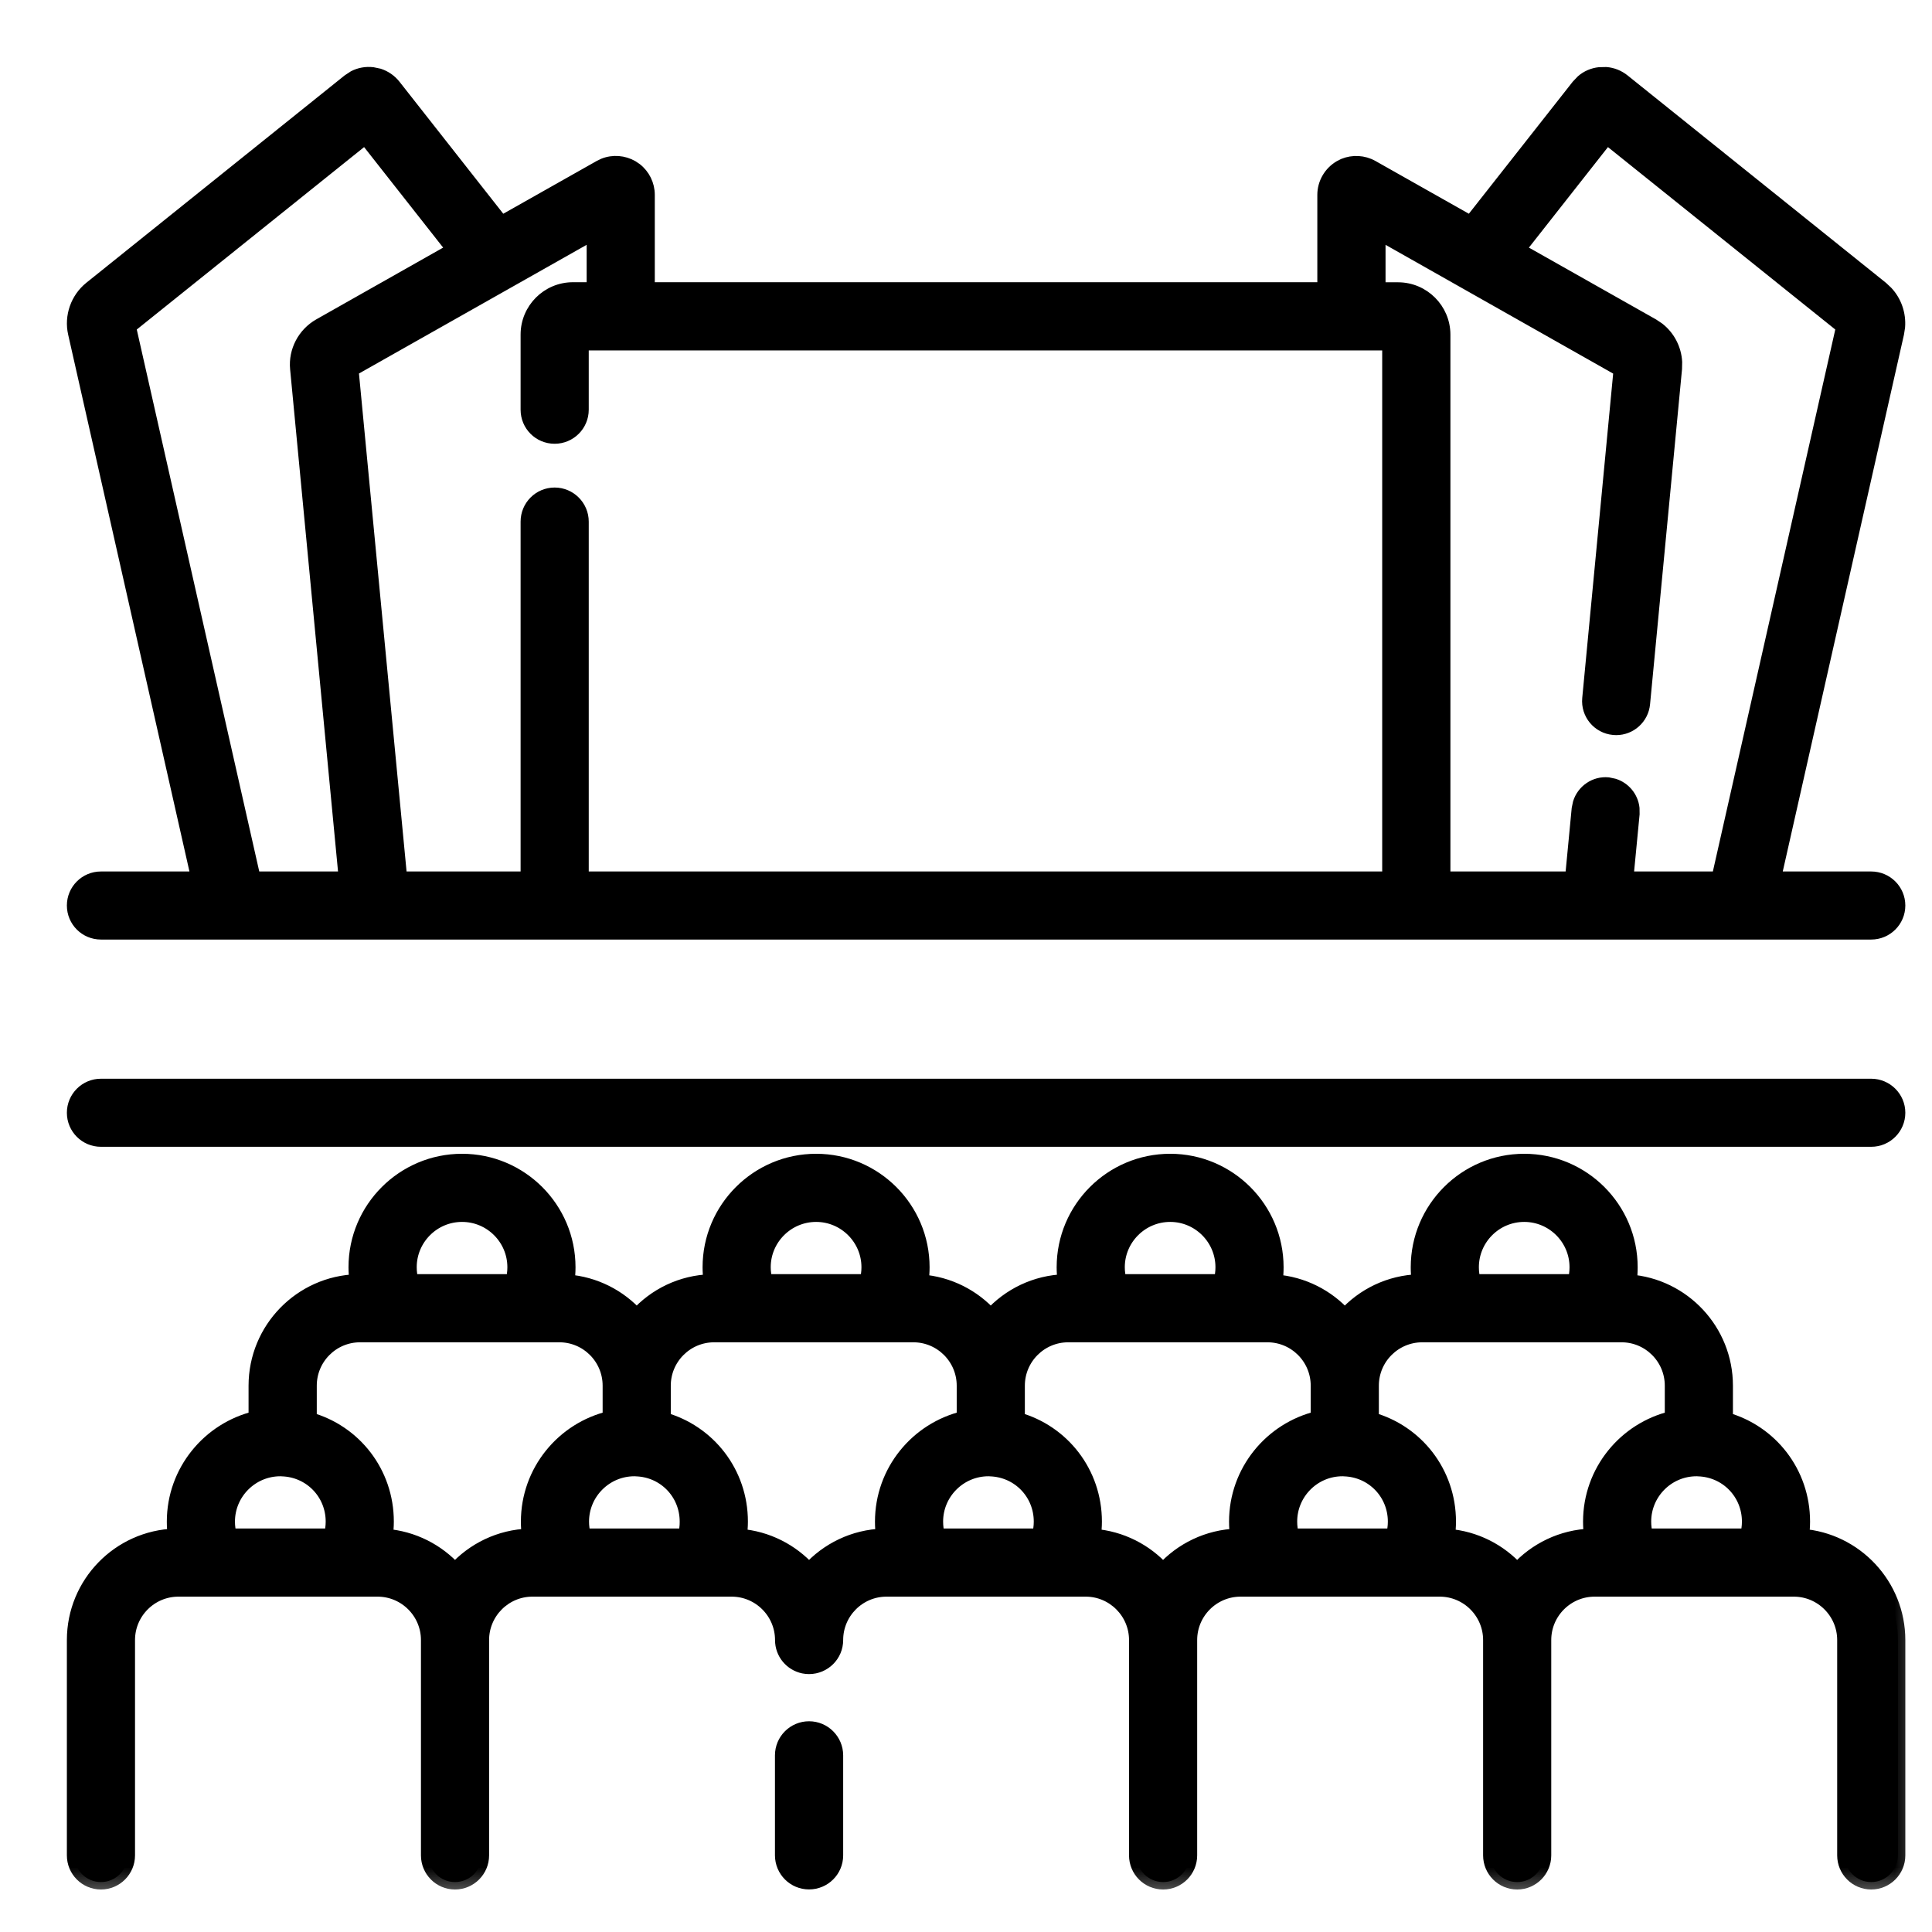
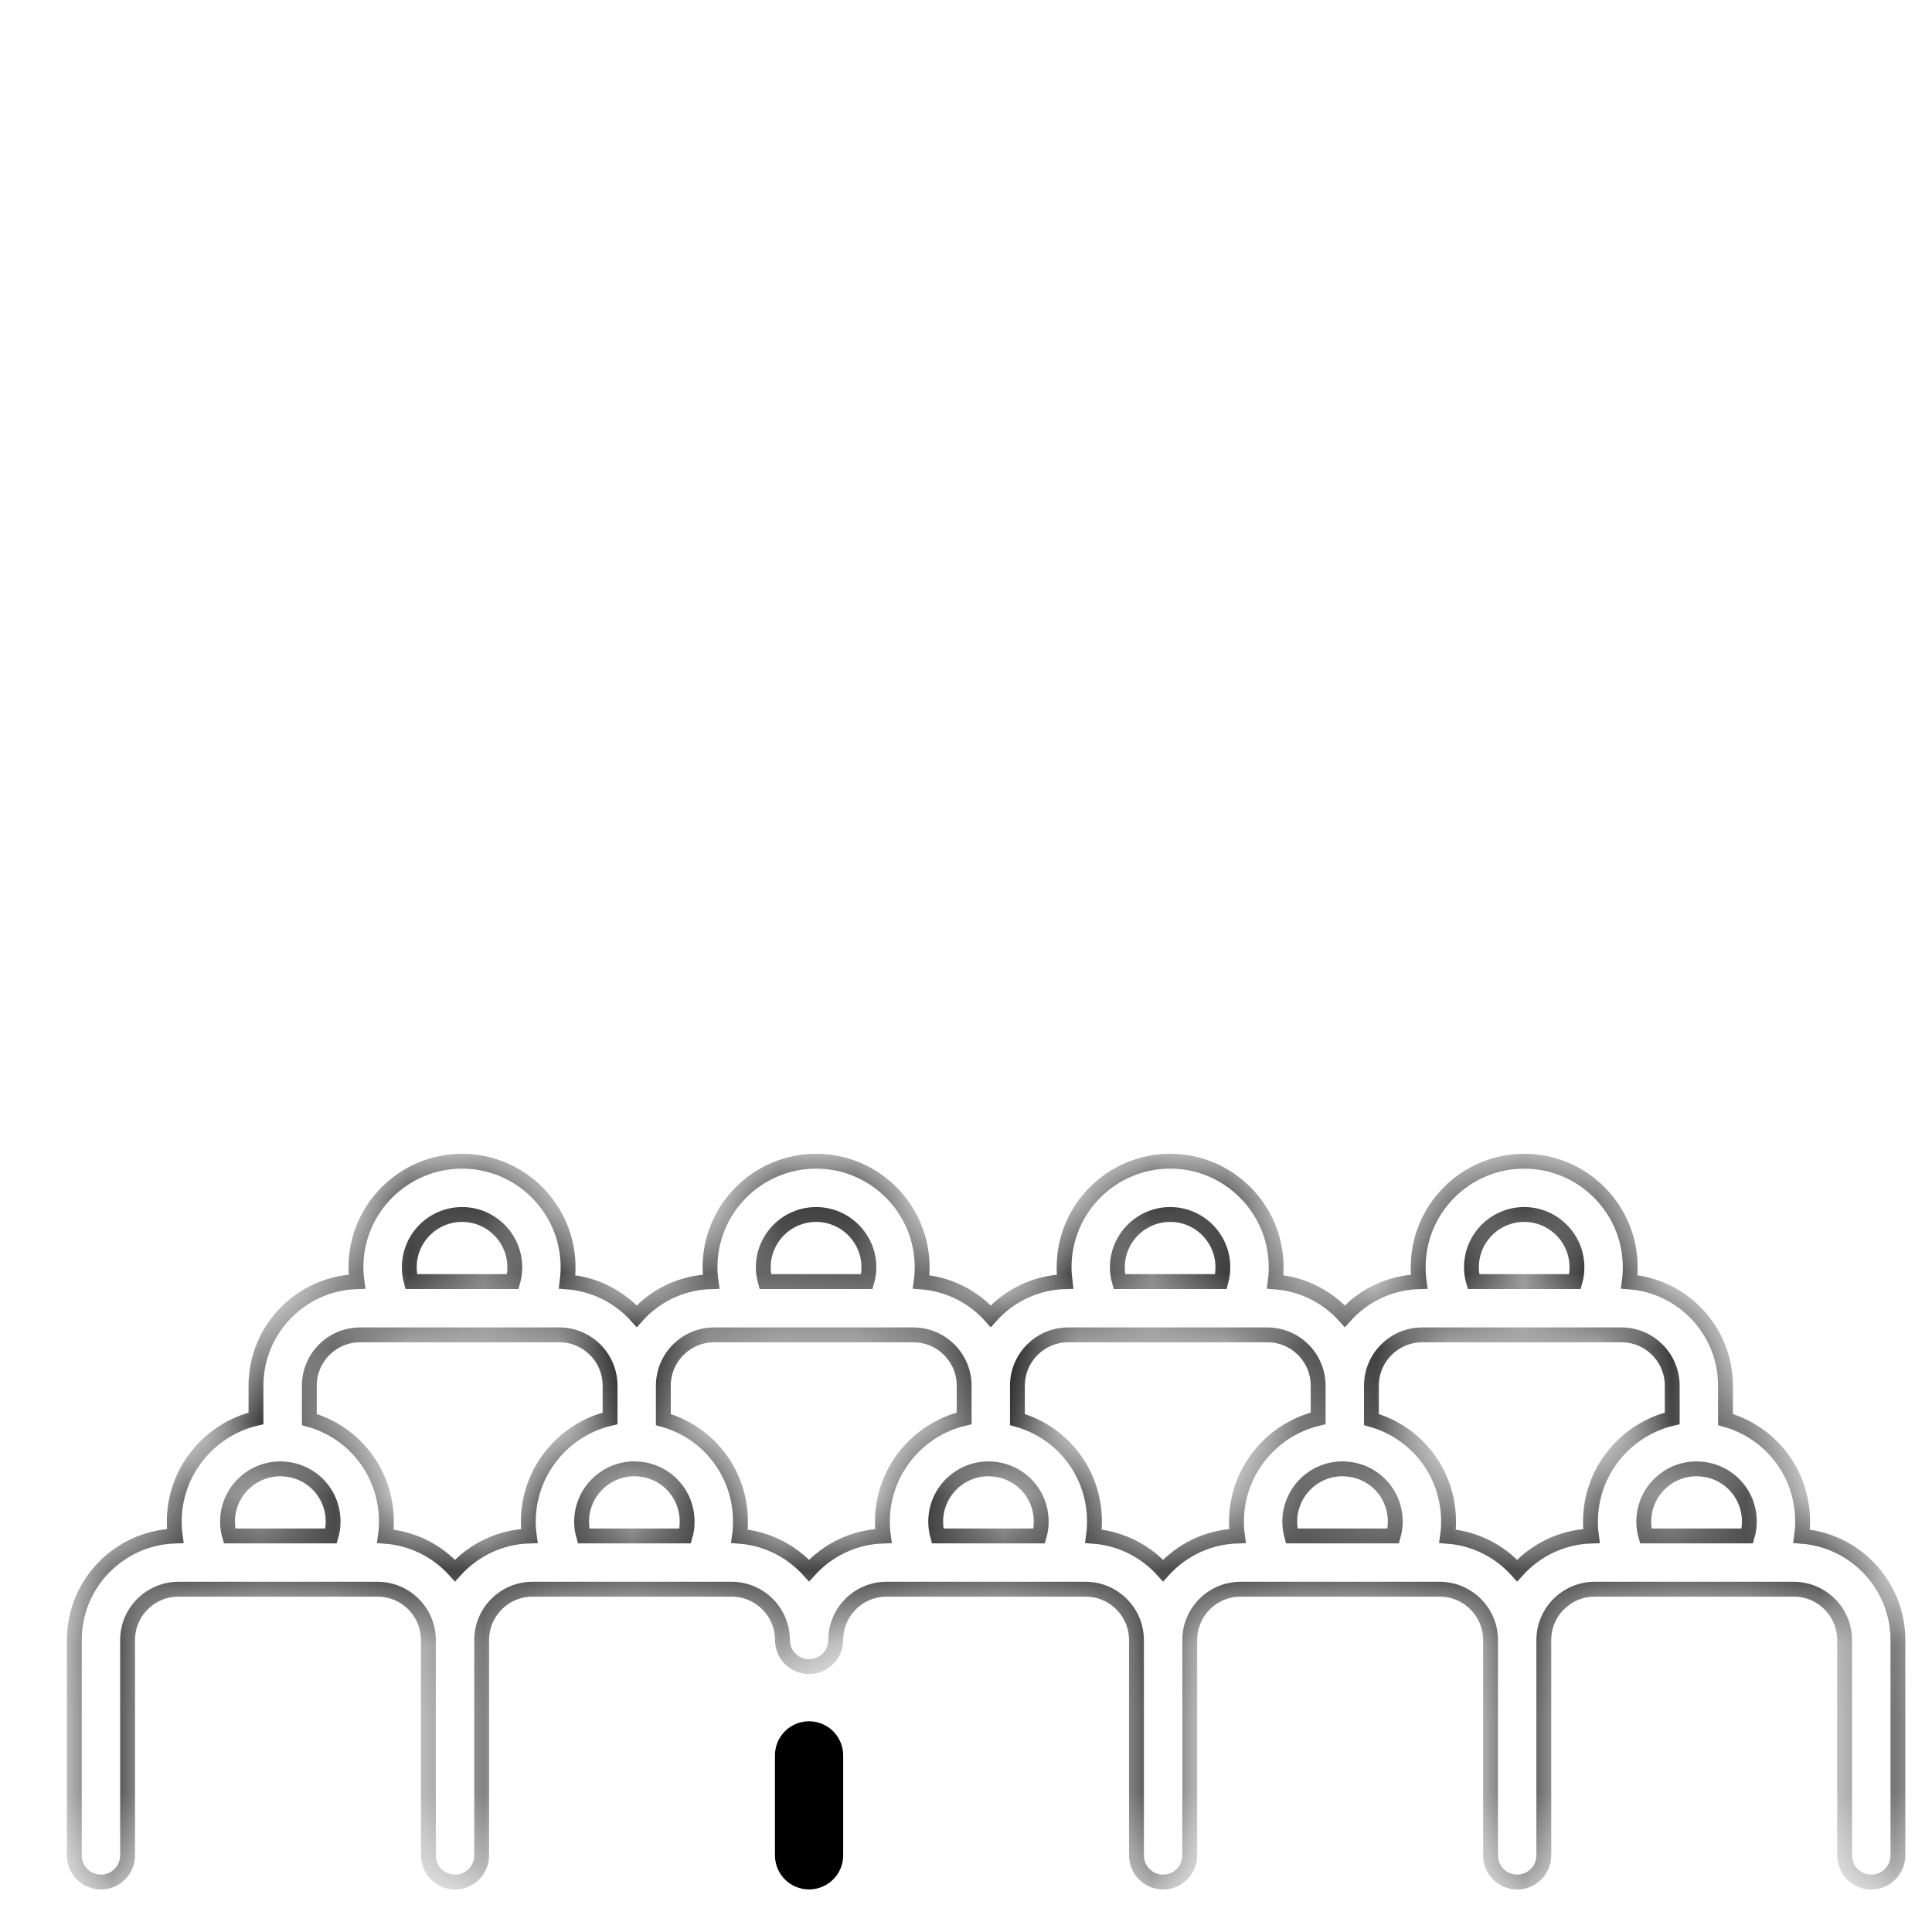
<svg xmlns="http://www.w3.org/2000/svg" width="26" height="26" viewBox="0 0 26 26" fill="none">
-   <path d="M25.182 14.567C25.407 14.567 25.591 14.75 25.591 14.975C25.591 15.201 25.407 15.383 25.182 15.383H1.358C1.133 15.383 0.95 15.201 0.95 14.975C0.95 14.75 1.133 14.567 1.358 14.567H25.182Z" fill="black" stroke="black" stroke-width="0.1" />
-   <path d="M21.616 0.952C21.709 0.959 21.798 0.995 21.872 1.054L25.349 3.845L25.416 3.908C25.54 4.04 25.602 4.221 25.588 4.402L25.574 4.492L23.929 11.778H25.182C25.407 11.778 25.591 11.96 25.591 12.186C25.591 12.412 25.407 12.594 25.182 12.594H1.358C1.133 12.594 0.95 12.412 0.95 12.186C0.95 11.96 1.133 11.778 1.358 11.778H2.612L0.966 4.492C0.912 4.253 1.001 4 1.191 3.846L4.668 1.055L4.747 1.003C4.83 0.96 4.924 0.943 5.019 0.954L5.11 0.973C5.199 1.002 5.278 1.056 5.337 1.131L6.76 2.941L8.056 2.209L8.112 2.182C8.247 2.128 8.401 2.14 8.527 2.213L8.579 2.248C8.693 2.336 8.762 2.475 8.762 2.622V3.848H17.778V2.622C17.778 2.454 17.869 2.298 18.014 2.213L18.069 2.185C18.203 2.13 18.357 2.138 18.484 2.209L19.78 2.941L21.204 1.131L21.269 1.063C21.339 1.002 21.427 0.964 21.521 0.954L21.616 0.952ZM20.5 3.347L22.261 4.342L22.339 4.394C22.487 4.509 22.578 4.684 22.588 4.872L22.586 4.965L22.156 9.473C22.136 9.685 21.958 9.843 21.75 9.843L21.711 9.841C21.486 9.82 21.321 9.621 21.343 9.396L21.762 5L18.596 3.209V3.849H18.814C19.175 3.849 19.468 4.142 19.469 4.502V11.778H21.115L21.201 10.879L21.218 10.798C21.273 10.617 21.45 10.492 21.646 10.511L21.727 10.528C21.883 10.575 21.996 10.712 22.014 10.874L22.015 10.957L21.936 11.778H23.091L24.754 4.415L21.631 1.909L20.5 3.347ZM4.778 4.999L5.426 11.778H7.056V7.02C7.056 6.794 7.238 6.611 7.464 6.611C7.689 6.611 7.873 6.794 7.873 7.02V11.778H18.651V4.666H7.873V5.514C7.873 5.74 7.689 5.922 7.464 5.922C7.238 5.922 7.056 5.74 7.056 5.514V4.502C7.056 4.142 7.349 3.848 7.71 3.848H7.945V3.209L4.778 4.999ZM1.785 4.415L3.449 11.778H4.604L3.954 4.965C3.93 4.712 4.059 4.468 4.28 4.342L6.039 3.347L4.908 1.909L1.785 4.415Z" fill="black" stroke="black" stroke-width="0.1" />
  <path d="M10.888 23.214C11.113 23.214 11.297 23.397 11.297 23.623V24.969C11.297 25.195 11.113 25.377 10.888 25.377C10.662 25.377 10.48 25.195 10.479 24.969V23.623C10.479 23.397 10.662 23.214 10.888 23.214Z" fill="black" stroke="black" stroke-width="0.1" />
  <mask id="path-4-outside-1_9439_215748" maskUnits="userSpaceOnUse" x="0" y="14.627" width="26" height="11" fill="black">
-     <rect fill="white" y="14.627" width="26" height="11" />
    <path d="M24.245 20.674C24.254 20.609 24.259 20.543 24.259 20.477C24.259 19.82 23.824 19.272 23.221 19.104V18.648C23.221 17.91 22.649 17.305 21.926 17.251C21.935 17.186 21.939 17.12 21.939 17.054C21.939 16.267 21.299 15.627 20.512 15.627C19.725 15.627 19.085 16.267 19.085 17.054C19.085 17.119 19.089 17.184 19.098 17.248C18.702 17.259 18.346 17.436 18.098 17.713C17.863 17.451 17.532 17.279 17.161 17.251C17.17 17.186 17.174 17.12 17.174 17.054C17.174 16.267 16.534 15.627 15.748 15.627C14.96 15.627 14.32 16.267 14.32 17.054C14.32 17.119 14.325 17.184 14.333 17.248C13.937 17.259 13.581 17.436 13.333 17.713C13.099 17.451 12.767 17.279 12.396 17.251C12.405 17.186 12.41 17.12 12.41 17.054C12.41 16.267 11.77 15.627 10.983 15.627C10.196 15.627 9.555 16.267 9.555 17.054C9.555 17.119 9.56 17.184 9.569 17.248C9.172 17.259 8.816 17.436 8.569 17.713C8.334 17.451 8.003 17.279 7.632 17.251C7.64 17.186 7.645 17.12 7.645 17.054C7.645 16.267 7.005 15.627 6.218 15.627C5.431 15.627 4.79 16.267 4.79 17.054C4.79 17.119 4.795 17.184 4.804 17.248C4.051 17.27 3.445 17.889 3.445 18.648V19.088C2.816 19.237 2.345 19.803 2.345 20.477C2.345 20.542 2.349 20.607 2.358 20.671C1.605 20.694 1 21.312 1 22.071V24.969C1 25.167 1.16 25.328 1.359 25.328C1.556 25.328 1.717 25.167 1.717 24.969V22.071C1.717 21.694 2.024 21.387 2.401 21.387H2.853C2.855 21.387 2.856 21.387 2.857 21.387C2.858 21.387 2.859 21.387 2.861 21.387H5.081C5.458 21.387 5.765 21.694 5.765 22.071V24.969C5.765 25.167 5.925 25.328 6.123 25.328C6.321 25.328 6.482 25.167 6.482 24.969V22.071C6.482 21.694 6.789 21.387 7.165 21.387H9.449C9.45 21.387 9.452 21.387 9.453 21.387C9.454 21.387 9.455 21.387 9.457 21.387H9.846C10.223 21.387 10.53 21.694 10.53 22.071C10.53 22.244 10.652 22.388 10.816 22.422C10.839 22.427 10.864 22.429 10.888 22.429C11.086 22.429 11.247 22.269 11.247 22.071C11.247 21.694 11.553 21.387 11.93 21.387H12.386H12.386H14.217H14.218H14.611C14.987 21.387 15.294 21.694 15.294 22.071V24.969C15.294 25.167 15.454 25.328 15.653 25.328C15.851 25.328 16.011 25.167 16.011 24.969V22.071C16.011 21.694 16.318 21.387 16.695 21.387H17.151H17.151H18.983H18.983H19.375C19.752 21.387 20.059 21.694 20.059 22.071V24.969C20.059 25.167 20.219 25.328 20.418 25.328C20.615 25.328 20.776 25.167 20.776 24.969V22.071C20.776 21.694 21.083 21.387 21.46 21.387H21.915H21.916H23.747H23.748H24.14C24.517 21.387 24.824 21.694 24.824 22.071V24.969C24.824 25.167 24.984 25.328 25.182 25.328C25.38 25.328 25.541 25.167 25.541 24.969V22.071C25.541 21.334 24.968 20.728 24.245 20.674ZM23.542 20.477C23.542 20.543 23.533 20.608 23.515 20.67H22.148C22.13 20.608 22.121 20.543 22.121 20.477C22.121 20.086 22.439 19.767 22.831 19.767H22.837C22.843 19.767 22.848 19.768 22.853 19.768C23.239 19.779 23.542 20.09 23.542 20.477ZM20.512 16.344C20.904 16.344 21.222 16.663 21.222 17.054C21.222 17.119 21.213 17.184 21.196 17.247H19.829C19.811 17.184 19.802 17.119 19.802 17.054C19.802 16.663 20.12 16.344 20.512 16.344ZM18.75 20.67H17.383C17.366 20.608 17.357 20.543 17.357 20.477C17.357 20.086 17.675 19.767 18.066 19.767H18.072C18.078 19.767 18.083 19.768 18.088 19.768C18.474 19.779 18.777 20.09 18.777 20.477C18.777 20.543 18.768 20.608 18.75 20.67ZM15.748 16.344C16.139 16.344 16.457 16.663 16.457 17.054C16.457 17.119 16.448 17.184 16.431 17.247H15.064C15.046 17.184 15.037 17.119 15.037 17.054C15.037 16.663 15.356 16.344 15.748 16.344ZM13.985 20.67H12.618C12.601 20.608 12.592 20.543 12.592 20.477C12.592 20.086 12.911 19.767 13.302 19.767H13.308C13.313 19.767 13.318 19.768 13.323 19.768C13.71 19.779 14.012 20.09 14.012 20.477C14.012 20.543 14.003 20.608 13.985 20.67ZM10.983 16.344C11.374 16.344 11.693 16.663 11.693 17.054C11.693 17.119 11.684 17.184 11.666 17.247H10.299C10.282 17.184 10.272 17.119 10.272 17.054C10.272 16.663 10.591 16.344 10.983 16.344ZM9.221 20.67H7.854C7.836 20.608 7.827 20.543 7.827 20.477C7.827 20.086 8.146 19.767 8.537 19.767H8.543C8.548 19.767 8.553 19.768 8.559 19.768C8.945 19.779 9.247 20.09 9.247 20.477C9.248 20.543 9.239 20.608 9.221 20.67ZM6.218 16.344C6.61 16.344 6.928 16.663 6.928 17.054C6.928 17.119 6.919 17.184 6.902 17.247H5.534C5.517 17.184 5.508 17.119 5.508 17.054C5.508 16.663 5.826 16.344 6.218 16.344ZM3.773 19.767H3.778C3.783 19.767 3.789 19.768 3.794 19.768C4.18 19.779 4.483 20.09 4.483 20.477C4.483 20.543 4.474 20.608 4.456 20.67H3.089C3.071 20.608 3.062 20.543 3.062 20.477C3.062 20.086 3.381 19.767 3.773 19.767ZM6.123 21.136C5.889 20.875 5.557 20.702 5.186 20.674C5.195 20.609 5.2 20.543 5.2 20.477C5.2 19.82 4.766 19.272 4.163 19.104V18.648C4.163 18.27 4.469 17.964 4.846 17.964H7.133H7.133H7.134H7.527C7.904 17.964 8.21 18.27 8.21 18.648V19.088C7.58 19.237 7.11 19.803 7.11 20.477C7.11 20.543 7.114 20.607 7.123 20.671C6.727 20.683 6.371 20.86 6.123 21.136ZM10.888 21.136C10.653 20.875 10.322 20.702 9.951 20.674C9.96 20.609 9.965 20.543 9.965 20.477C9.965 19.82 9.53 19.272 8.927 19.104V18.648C8.927 18.27 9.234 17.964 9.611 17.964H11.898H11.898H11.899H12.291C12.668 17.964 12.975 18.27 12.975 18.648V19.088C12.345 19.237 11.875 19.803 11.875 20.477C11.875 20.543 11.879 20.607 11.888 20.671C11.491 20.683 11.136 20.86 10.888 21.136ZM15.652 21.136C15.418 20.875 15.086 20.702 14.715 20.674C14.724 20.609 14.729 20.543 14.729 20.477C14.729 19.82 14.295 19.272 13.692 19.104V18.648C13.692 18.27 13.999 17.964 14.376 17.964H16.662H16.663H16.663H17.056C17.433 17.964 17.739 18.27 17.739 18.648V19.088C17.11 19.237 16.64 19.803 16.64 20.477C16.64 20.543 16.644 20.607 16.653 20.671C16.256 20.683 15.9 20.86 15.652 21.136ZM20.417 21.136C20.183 20.875 19.851 20.702 19.48 20.674C19.489 20.609 19.494 20.543 19.494 20.477C19.494 19.82 19.059 19.272 18.456 19.104V18.648C18.456 18.27 18.763 17.964 19.141 17.964H19.596H19.597H19.598H21.821C22.198 17.964 22.504 18.27 22.504 18.648V19.088C21.874 19.237 21.404 19.803 21.404 20.477C21.404 20.543 21.408 20.607 21.417 20.671C21.021 20.683 20.665 20.86 20.417 21.136Z" />
  </mask>
-   <path d="M24.245 20.674C24.254 20.609 24.259 20.543 24.259 20.477C24.259 19.82 23.824 19.272 23.221 19.104V18.648C23.221 17.91 22.649 17.305 21.926 17.251C21.935 17.186 21.939 17.12 21.939 17.054C21.939 16.267 21.299 15.627 20.512 15.627C19.725 15.627 19.085 16.267 19.085 17.054C19.085 17.119 19.089 17.184 19.098 17.248C18.702 17.259 18.346 17.436 18.098 17.713C17.863 17.451 17.532 17.279 17.161 17.251C17.17 17.186 17.174 17.12 17.174 17.054C17.174 16.267 16.534 15.627 15.748 15.627C14.96 15.627 14.32 16.267 14.32 17.054C14.32 17.119 14.325 17.184 14.333 17.248C13.937 17.259 13.581 17.436 13.333 17.713C13.099 17.451 12.767 17.279 12.396 17.251C12.405 17.186 12.41 17.12 12.41 17.054C12.41 16.267 11.77 15.627 10.983 15.627C10.196 15.627 9.555 16.267 9.555 17.054C9.555 17.119 9.56 17.184 9.569 17.248C9.172 17.259 8.816 17.436 8.569 17.713C8.334 17.451 8.003 17.279 7.632 17.251C7.64 17.186 7.645 17.12 7.645 17.054C7.645 16.267 7.005 15.627 6.218 15.627C5.431 15.627 4.79 16.267 4.79 17.054C4.79 17.119 4.795 17.184 4.804 17.248C4.051 17.27 3.445 17.889 3.445 18.648V19.088C2.816 19.237 2.345 19.803 2.345 20.477C2.345 20.542 2.349 20.607 2.358 20.671C1.605 20.694 1 21.312 1 22.071V24.969C1 25.167 1.16 25.328 1.359 25.328C1.556 25.328 1.717 25.167 1.717 24.969V22.071C1.717 21.694 2.024 21.387 2.401 21.387H2.853C2.855 21.387 2.856 21.387 2.857 21.387C2.858 21.387 2.859 21.387 2.861 21.387H5.081C5.458 21.387 5.765 21.694 5.765 22.071V24.969C5.765 25.167 5.925 25.328 6.123 25.328C6.321 25.328 6.482 25.167 6.482 24.969V22.071C6.482 21.694 6.789 21.387 7.165 21.387H9.449C9.45 21.387 9.452 21.387 9.453 21.387C9.454 21.387 9.455 21.387 9.457 21.387H9.846C10.223 21.387 10.53 21.694 10.53 22.071C10.53 22.244 10.652 22.388 10.816 22.422C10.839 22.427 10.864 22.429 10.888 22.429C11.086 22.429 11.247 22.269 11.247 22.071C11.247 21.694 11.553 21.387 11.93 21.387H12.386H12.386H14.217H14.218H14.611C14.987 21.387 15.294 21.694 15.294 22.071V24.969C15.294 25.167 15.454 25.328 15.653 25.328C15.851 25.328 16.011 25.167 16.011 24.969V22.071C16.011 21.694 16.318 21.387 16.695 21.387H17.151H17.151H18.983H18.983H19.375C19.752 21.387 20.059 21.694 20.059 22.071V24.969C20.059 25.167 20.219 25.328 20.418 25.328C20.615 25.328 20.776 25.167 20.776 24.969V22.071C20.776 21.694 21.083 21.387 21.46 21.387H21.915H21.916H23.747H23.748H24.14C24.517 21.387 24.824 21.694 24.824 22.071V24.969C24.824 25.167 24.984 25.328 25.182 25.328C25.38 25.328 25.541 25.167 25.541 24.969V22.071C25.541 21.334 24.968 20.728 24.245 20.674ZM23.542 20.477C23.542 20.543 23.533 20.608 23.515 20.67H22.148C22.13 20.608 22.121 20.543 22.121 20.477C22.121 20.086 22.439 19.767 22.831 19.767H22.837C22.843 19.767 22.848 19.768 22.853 19.768C23.239 19.779 23.542 20.09 23.542 20.477ZM20.512 16.344C20.904 16.344 21.222 16.663 21.222 17.054C21.222 17.119 21.213 17.184 21.196 17.247H19.829C19.811 17.184 19.802 17.119 19.802 17.054C19.802 16.663 20.12 16.344 20.512 16.344ZM18.75 20.67H17.383C17.366 20.608 17.357 20.543 17.357 20.477C17.357 20.086 17.675 19.767 18.066 19.767H18.072C18.078 19.767 18.083 19.768 18.088 19.768C18.474 19.779 18.777 20.09 18.777 20.477C18.777 20.543 18.768 20.608 18.75 20.67ZM15.748 16.344C16.139 16.344 16.457 16.663 16.457 17.054C16.457 17.119 16.448 17.184 16.431 17.247H15.064C15.046 17.184 15.037 17.119 15.037 17.054C15.037 16.663 15.356 16.344 15.748 16.344ZM13.985 20.67H12.618C12.601 20.608 12.592 20.543 12.592 20.477C12.592 20.086 12.911 19.767 13.302 19.767H13.308C13.313 19.767 13.318 19.768 13.323 19.768C13.71 19.779 14.012 20.09 14.012 20.477C14.012 20.543 14.003 20.608 13.985 20.67ZM10.983 16.344C11.374 16.344 11.693 16.663 11.693 17.054C11.693 17.119 11.684 17.184 11.666 17.247H10.299C10.282 17.184 10.272 17.119 10.272 17.054C10.272 16.663 10.591 16.344 10.983 16.344ZM9.221 20.67H7.854C7.836 20.608 7.827 20.543 7.827 20.477C7.827 20.086 8.146 19.767 8.537 19.767H8.543C8.548 19.767 8.553 19.768 8.559 19.768C8.945 19.779 9.247 20.09 9.247 20.477C9.248 20.543 9.239 20.608 9.221 20.67ZM6.218 16.344C6.61 16.344 6.928 16.663 6.928 17.054C6.928 17.119 6.919 17.184 6.902 17.247H5.534C5.517 17.184 5.508 17.119 5.508 17.054C5.508 16.663 5.826 16.344 6.218 16.344ZM3.773 19.767H3.778C3.783 19.767 3.789 19.768 3.794 19.768C4.18 19.779 4.483 20.09 4.483 20.477C4.483 20.543 4.474 20.608 4.456 20.67H3.089C3.071 20.608 3.062 20.543 3.062 20.477C3.062 20.086 3.381 19.767 3.773 19.767ZM6.123 21.136C5.889 20.875 5.557 20.702 5.186 20.674C5.195 20.609 5.2 20.543 5.2 20.477C5.2 19.82 4.766 19.272 4.163 19.104V18.648C4.163 18.27 4.469 17.964 4.846 17.964H7.133H7.133H7.134H7.527C7.904 17.964 8.21 18.27 8.21 18.648V19.088C7.58 19.237 7.11 19.803 7.11 20.477C7.11 20.543 7.114 20.607 7.123 20.671C6.727 20.683 6.371 20.86 6.123 21.136ZM10.888 21.136C10.653 20.875 10.322 20.702 9.951 20.674C9.96 20.609 9.965 20.543 9.965 20.477C9.965 19.82 9.53 19.272 8.927 19.104V18.648C8.927 18.27 9.234 17.964 9.611 17.964H11.898H11.898H11.899H12.291C12.668 17.964 12.975 18.27 12.975 18.648V19.088C12.345 19.237 11.875 19.803 11.875 20.477C11.875 20.543 11.879 20.607 11.888 20.671C11.491 20.683 11.136 20.86 10.888 21.136ZM15.652 21.136C15.418 20.875 15.086 20.702 14.715 20.674C14.724 20.609 14.729 20.543 14.729 20.477C14.729 19.82 14.295 19.272 13.692 19.104V18.648C13.692 18.27 13.999 17.964 14.376 17.964H16.662H16.663H16.663H17.056C17.433 17.964 17.739 18.27 17.739 18.648V19.088C17.11 19.237 16.64 19.803 16.64 20.477C16.64 20.543 16.644 20.607 16.653 20.671C16.256 20.683 15.9 20.86 15.652 21.136ZM20.417 21.136C20.183 20.875 19.851 20.702 19.48 20.674C19.489 20.609 19.494 20.543 19.494 20.477C19.494 19.82 19.059 19.272 18.456 19.104V18.648C18.456 18.27 18.763 17.964 19.141 17.964H19.596H19.597H19.598H21.821C22.198 17.964 22.504 18.27 22.504 18.648V19.088C21.874 19.237 21.404 19.803 21.404 20.477C21.404 20.543 21.408 20.607 21.417 20.671C21.021 20.683 20.665 20.86 20.417 21.136Z" fill="black" />
  <path d="M24.245 20.674C24.254 20.609 24.259 20.543 24.259 20.477C24.259 19.82 23.824 19.272 23.221 19.104V18.648C23.221 17.91 22.649 17.305 21.926 17.251C21.935 17.186 21.939 17.12 21.939 17.054C21.939 16.267 21.299 15.627 20.512 15.627C19.725 15.627 19.085 16.267 19.085 17.054C19.085 17.119 19.089 17.184 19.098 17.248C18.702 17.259 18.346 17.436 18.098 17.713C17.863 17.451 17.532 17.279 17.161 17.251C17.17 17.186 17.174 17.12 17.174 17.054C17.174 16.267 16.534 15.627 15.748 15.627C14.96 15.627 14.32 16.267 14.32 17.054C14.32 17.119 14.325 17.184 14.333 17.248C13.937 17.259 13.581 17.436 13.333 17.713C13.099 17.451 12.767 17.279 12.396 17.251C12.405 17.186 12.41 17.12 12.41 17.054C12.41 16.267 11.77 15.627 10.983 15.627C10.196 15.627 9.555 16.267 9.555 17.054C9.555 17.119 9.56 17.184 9.569 17.248C9.172 17.259 8.816 17.436 8.569 17.713C8.334 17.451 8.003 17.279 7.632 17.251C7.64 17.186 7.645 17.12 7.645 17.054C7.645 16.267 7.005 15.627 6.218 15.627C5.431 15.627 4.79 16.267 4.79 17.054C4.79 17.119 4.795 17.184 4.804 17.248C4.051 17.27 3.445 17.889 3.445 18.648V19.088C2.816 19.237 2.345 19.803 2.345 20.477C2.345 20.542 2.349 20.607 2.358 20.671C1.605 20.694 1 21.312 1 22.071V24.969C1 25.167 1.16 25.328 1.359 25.328C1.556 25.328 1.717 25.167 1.717 24.969V22.071C1.717 21.694 2.024 21.387 2.401 21.387H2.853C2.855 21.387 2.856 21.387 2.857 21.387C2.858 21.387 2.859 21.387 2.861 21.387H5.081C5.458 21.387 5.765 21.694 5.765 22.071V24.969C5.765 25.167 5.925 25.328 6.123 25.328C6.321 25.328 6.482 25.167 6.482 24.969V22.071C6.482 21.694 6.789 21.387 7.165 21.387H9.449C9.45 21.387 9.452 21.387 9.453 21.387C9.454 21.387 9.455 21.387 9.457 21.387H9.846C10.223 21.387 10.53 21.694 10.53 22.071C10.53 22.244 10.652 22.388 10.816 22.422C10.839 22.427 10.864 22.429 10.888 22.429C11.086 22.429 11.247 22.269 11.247 22.071C11.247 21.694 11.553 21.387 11.93 21.387H12.386H12.386H14.217H14.218H14.611C14.987 21.387 15.294 21.694 15.294 22.071V24.969C15.294 25.167 15.454 25.328 15.653 25.328C15.851 25.328 16.011 25.167 16.011 24.969V22.071C16.011 21.694 16.318 21.387 16.695 21.387H17.151H17.151H18.983H18.983H19.375C19.752 21.387 20.059 21.694 20.059 22.071V24.969C20.059 25.167 20.219 25.328 20.418 25.328C20.615 25.328 20.776 25.167 20.776 24.969V22.071C20.776 21.694 21.083 21.387 21.46 21.387H21.915H21.916H23.747H23.748H24.14C24.517 21.387 24.824 21.694 24.824 22.071V24.969C24.824 25.167 24.984 25.328 25.182 25.328C25.38 25.328 25.541 25.167 25.541 24.969V22.071C25.541 21.334 24.968 20.728 24.245 20.674ZM23.542 20.477C23.542 20.543 23.533 20.608 23.515 20.67H22.148C22.13 20.608 22.121 20.543 22.121 20.477C22.121 20.086 22.439 19.767 22.831 19.767H22.837C22.843 19.767 22.848 19.768 22.853 19.768C23.239 19.779 23.542 20.09 23.542 20.477ZM20.512 16.344C20.904 16.344 21.222 16.663 21.222 17.054C21.222 17.119 21.213 17.184 21.196 17.247H19.829C19.811 17.184 19.802 17.119 19.802 17.054C19.802 16.663 20.12 16.344 20.512 16.344ZM18.75 20.67H17.383C17.366 20.608 17.357 20.543 17.357 20.477C17.357 20.086 17.675 19.767 18.066 19.767H18.072C18.078 19.767 18.083 19.768 18.088 19.768C18.474 19.779 18.777 20.09 18.777 20.477C18.777 20.543 18.768 20.608 18.75 20.67ZM15.748 16.344C16.139 16.344 16.457 16.663 16.457 17.054C16.457 17.119 16.448 17.184 16.431 17.247H15.064C15.046 17.184 15.037 17.119 15.037 17.054C15.037 16.663 15.356 16.344 15.748 16.344ZM13.985 20.67H12.618C12.601 20.608 12.592 20.543 12.592 20.477C12.592 20.086 12.911 19.767 13.302 19.767H13.308C13.313 19.767 13.318 19.768 13.323 19.768C13.71 19.779 14.012 20.09 14.012 20.477C14.012 20.543 14.003 20.608 13.985 20.67ZM10.983 16.344C11.374 16.344 11.693 16.663 11.693 17.054C11.693 17.119 11.684 17.184 11.666 17.247H10.299C10.282 17.184 10.272 17.119 10.272 17.054C10.272 16.663 10.591 16.344 10.983 16.344ZM9.221 20.67H7.854C7.836 20.608 7.827 20.543 7.827 20.477C7.827 20.086 8.146 19.767 8.537 19.767H8.543C8.548 19.767 8.553 19.768 8.559 19.768C8.945 19.779 9.247 20.09 9.247 20.477C9.248 20.543 9.239 20.608 9.221 20.67ZM6.218 16.344C6.61 16.344 6.928 16.663 6.928 17.054C6.928 17.119 6.919 17.184 6.902 17.247H5.534C5.517 17.184 5.508 17.119 5.508 17.054C5.508 16.663 5.826 16.344 6.218 16.344ZM3.773 19.767H3.778C3.783 19.767 3.789 19.768 3.794 19.768C4.18 19.779 4.483 20.09 4.483 20.477C4.483 20.543 4.474 20.608 4.456 20.67H3.089C3.071 20.608 3.062 20.543 3.062 20.477C3.062 20.086 3.381 19.767 3.773 19.767ZM6.123 21.136C5.889 20.875 5.557 20.702 5.186 20.674C5.195 20.609 5.2 20.543 5.2 20.477C5.2 19.82 4.766 19.272 4.163 19.104V18.648C4.163 18.27 4.469 17.964 4.846 17.964H7.133H7.133H7.134H7.527C7.904 17.964 8.21 18.27 8.21 18.648V19.088C7.58 19.237 7.11 19.803 7.11 20.477C7.11 20.543 7.114 20.607 7.123 20.671C6.727 20.683 6.371 20.86 6.123 21.136ZM10.888 21.136C10.653 20.875 10.322 20.702 9.951 20.674C9.96 20.609 9.965 20.543 9.965 20.477C9.965 19.82 9.53 19.272 8.927 19.104V18.648C8.927 18.27 9.234 17.964 9.611 17.964H11.898H11.898H11.899H12.291C12.668 17.964 12.975 18.27 12.975 18.648V19.088C12.345 19.237 11.875 19.803 11.875 20.477C11.875 20.543 11.879 20.607 11.888 20.671C11.491 20.683 11.136 20.86 10.888 21.136ZM15.652 21.136C15.418 20.875 15.086 20.702 14.715 20.674C14.724 20.609 14.729 20.543 14.729 20.477C14.729 19.82 14.295 19.272 13.692 19.104V18.648C13.692 18.27 13.999 17.964 14.376 17.964H16.662H16.663H16.663H17.056C17.433 17.964 17.739 18.27 17.739 18.648V19.088C17.11 19.237 16.64 19.803 16.64 20.477C16.64 20.543 16.644 20.607 16.653 20.671C16.256 20.683 15.9 20.86 15.652 21.136ZM20.417 21.136C20.183 20.875 19.851 20.702 19.48 20.674C19.489 20.609 19.494 20.543 19.494 20.477C19.494 19.82 19.059 19.272 18.456 19.104V18.648C18.456 18.27 18.763 17.964 19.141 17.964H19.596H19.597H19.598H21.821C22.198 17.964 22.504 18.27 22.504 18.648V19.088C21.874 19.237 21.404 19.803 21.404 20.477C21.404 20.543 21.408 20.607 21.417 20.671C21.021 20.683 20.665 20.86 20.417 21.136Z" stroke="black" stroke-width="0.2" mask="url(#path-4-outside-1_9439_215748)" />
</svg>